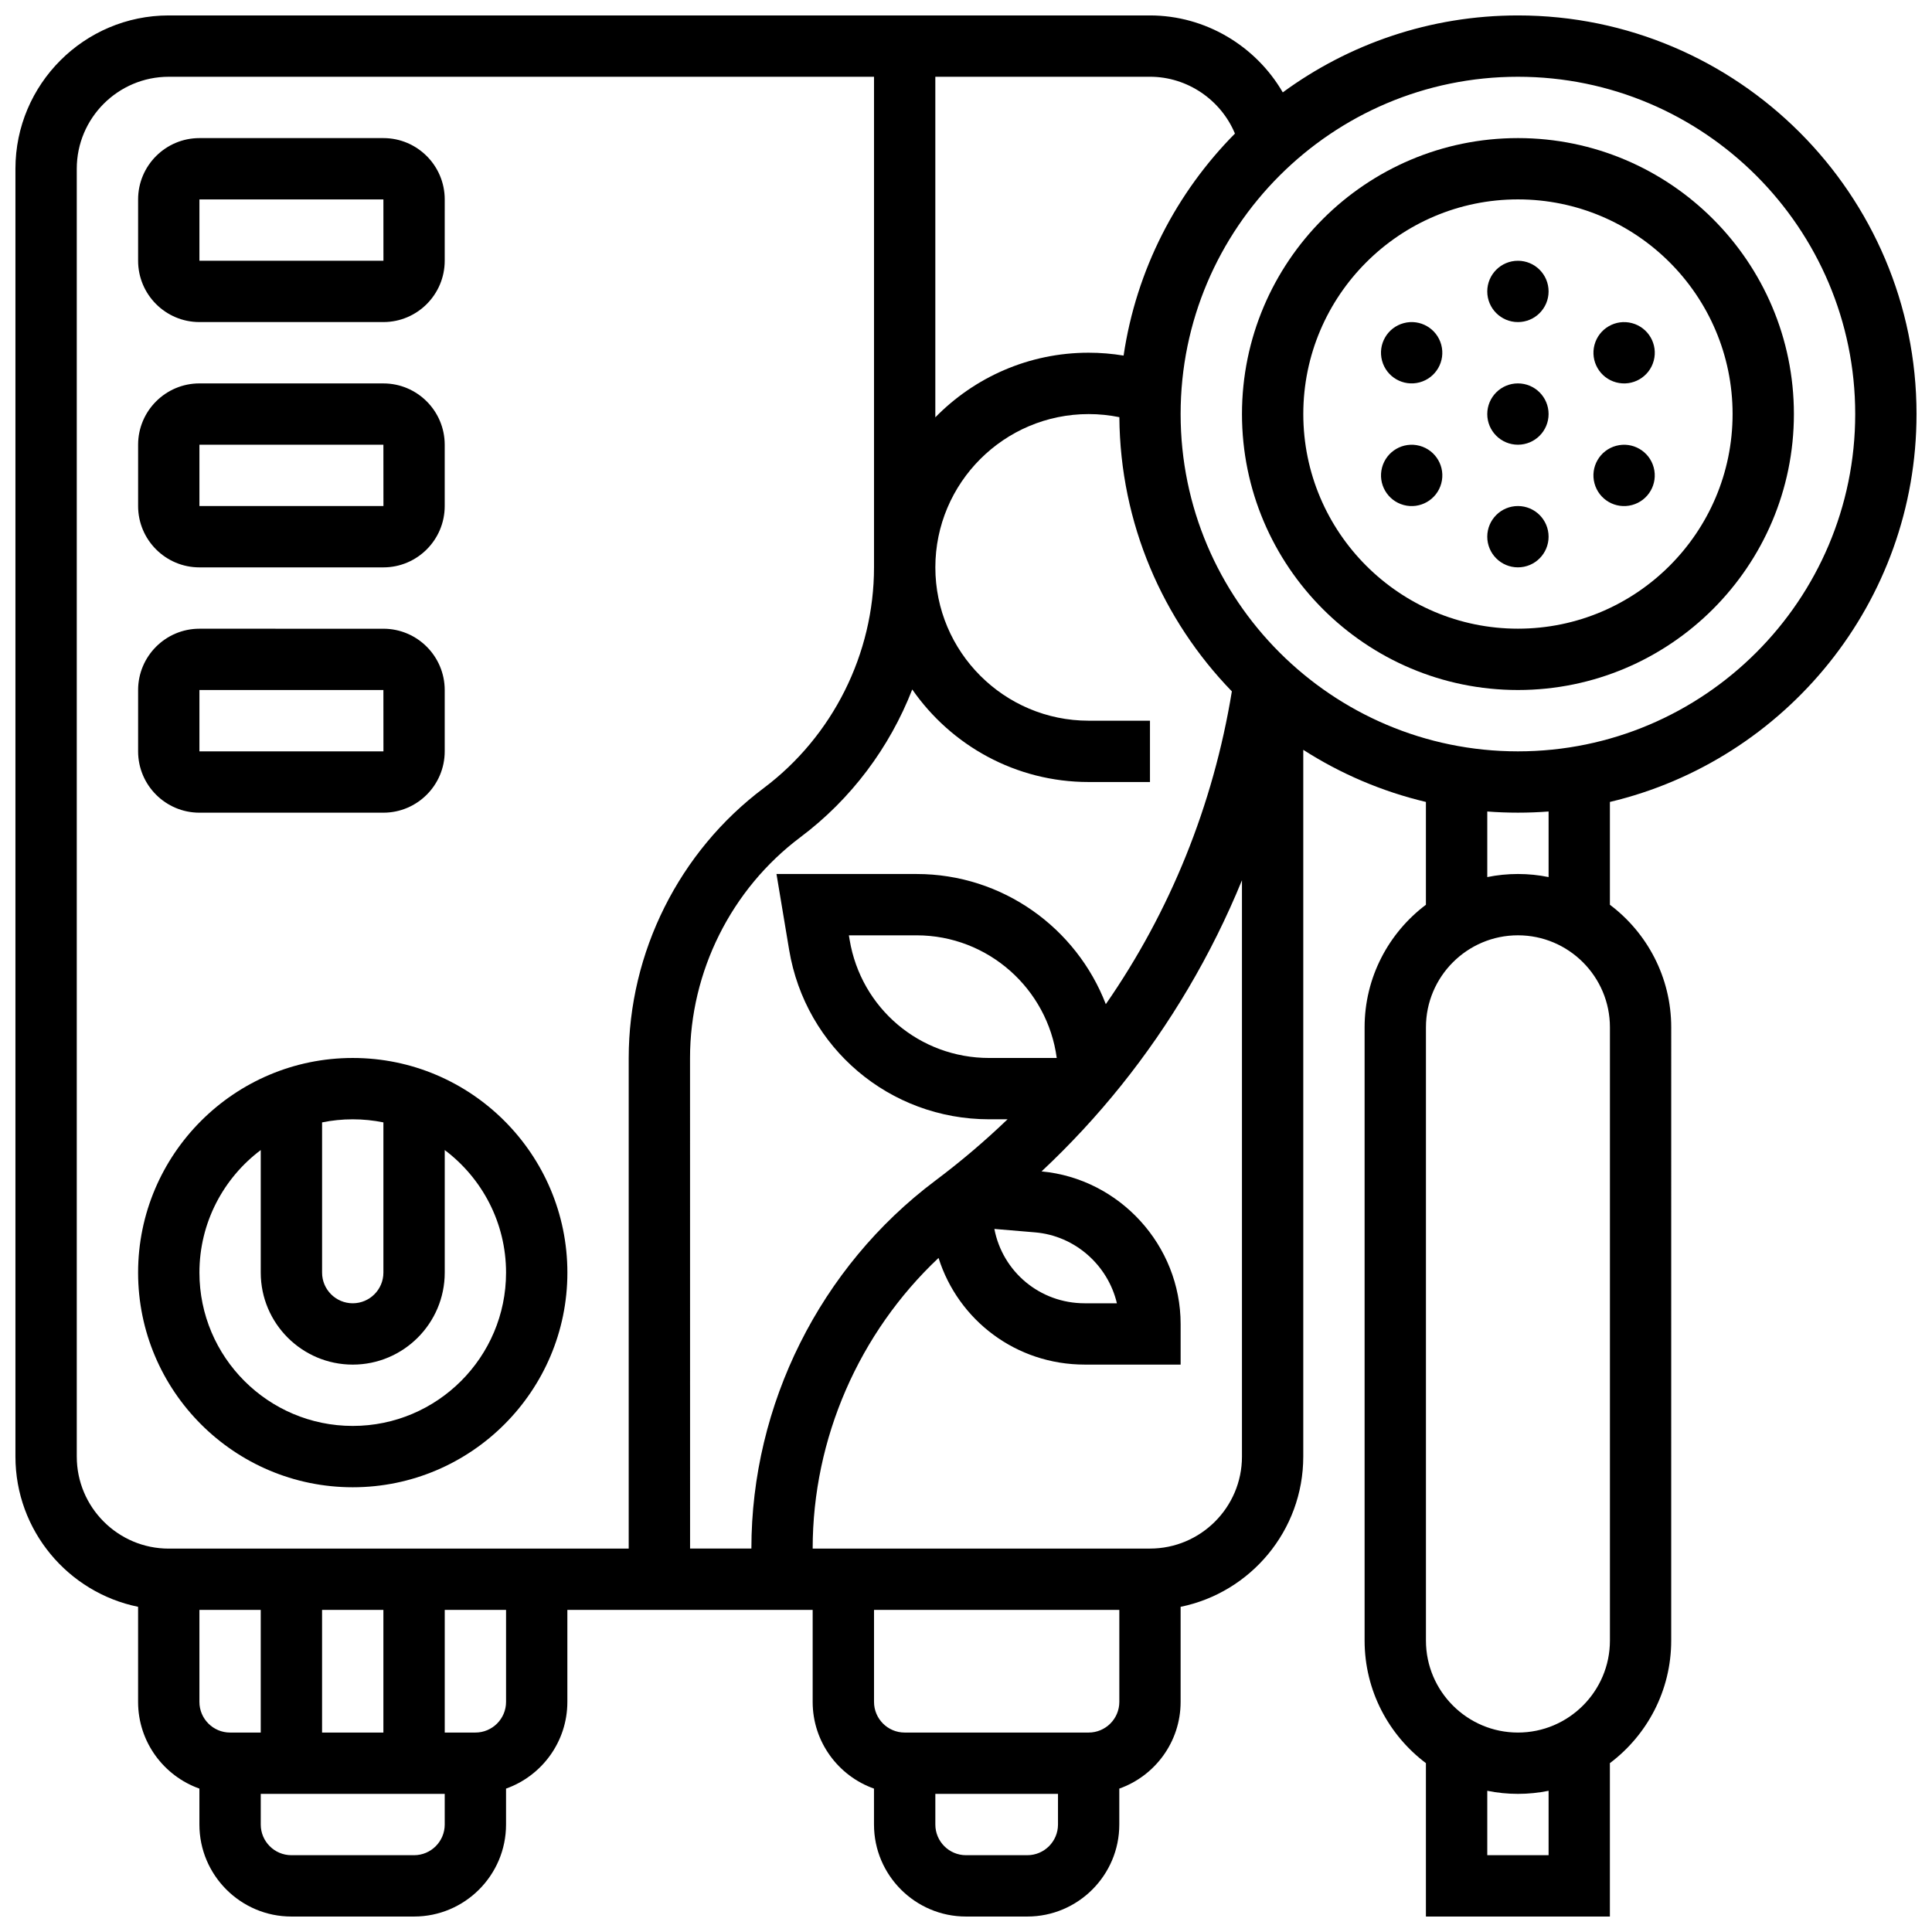
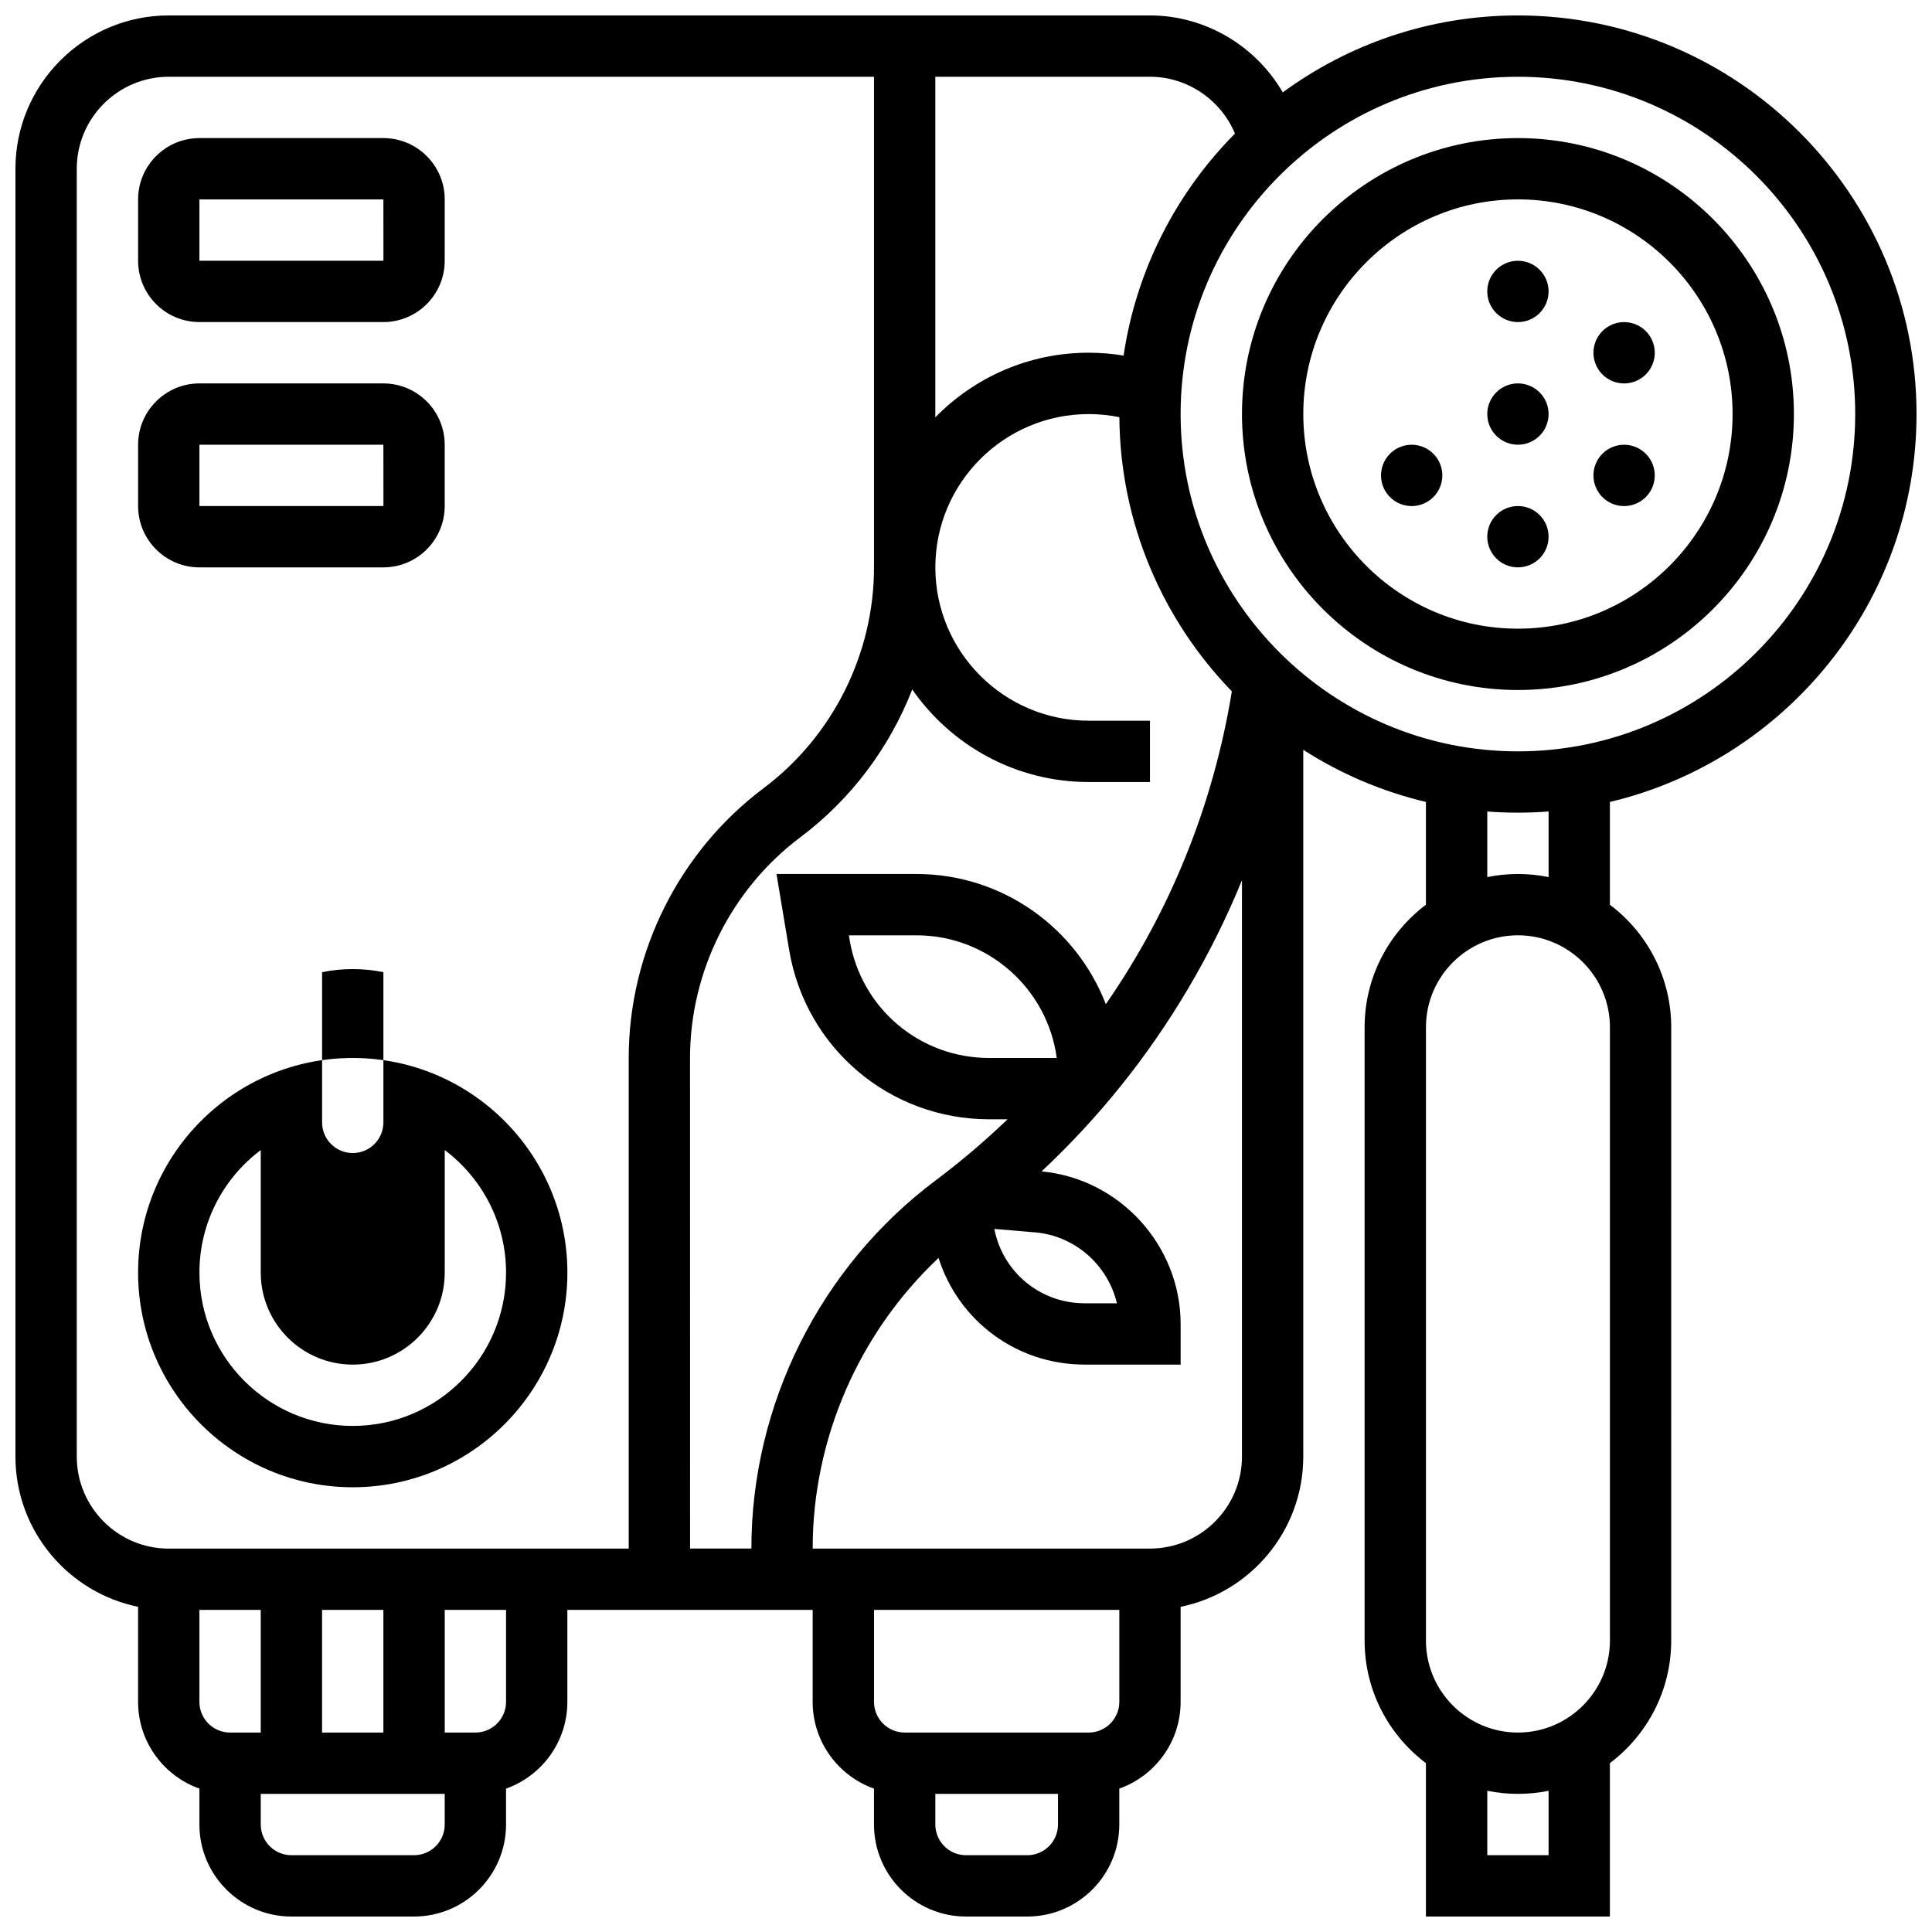
<svg xmlns="http://www.w3.org/2000/svg" width="800px" height="800px" version="1.1" viewBox="144 144 512 512">
  <defs>
    <clipPath id="a">
      <path d="m148.09 148.09h503.81v503.81h-503.81z" />
    </clipPath>
  </defs>
  <g clip-path="url(#a)">
    <path d="m651.9 253.73c0-58.25-47.387-105.64-105.64-105.64-23.285 0-44.832 7.578-62.312 20.391-7.125-12.285-20.48-20.391-35.199-20.391h-260.03c-22.402 0-40.629 18.227-40.629 40.629v341.29c0 19.621 13.98 36.035 32.504 39.812v25.199c0 10.594 6.793 19.625 16.25 22.98v9.523c0 13.441 10.938 24.379 24.379 24.379h32.504c13.441 0 24.379-10.938 24.379-24.379v-9.523c9.457-3.356 16.25-12.387 16.25-22.98v-24.379h65.008v24.379c0 10.594 6.793 19.625 16.25 22.98l0.004 9.523c0 13.441 10.938 24.379 24.379 24.379h16.25c13.441 0 24.379-10.938 24.379-24.379v-9.523c9.457-3.356 16.25-12.387 16.25-22.98v-25.195c18.523-3.777 32.504-20.191 32.504-39.812v-187.3c9.844 6.316 20.801 11.035 32.504 13.812v27.246c-9.863 7.422-16.25 19.219-16.25 32.48v162.52c0 13.262 6.391 25.062 16.25 32.48v40.652h48.754v-40.652c9.863-7.422 16.25-19.219 16.25-32.48l0.004-162.52c0-13.262-6.391-25.062-16.25-32.48v-27.246c46.535-11.035 81.258-52.93 81.258-102.79zm-16.25 0c0 49.285-40.098 89.387-89.387 89.387-49.285 0-89.387-40.098-89.387-89.387 0-49.285 40.098-89.387 89.387-89.387s89.387 40.102 89.387 89.387zm-217.35 216.86c10.645 0.898 19.324 8.742 21.691 18.793h-8.539c-11.906 0-21.766-8.391-23.934-19.703zm-12.164-46.215c-18.402 0-33.957-13.176-36.98-31.328l-0.195-1.176h17.926c18.98 0 34.715 14.18 37.16 32.504zm30.914-14.262c-7.762-20.148-27.312-34.492-50.164-34.492h-37.109l3.352 20.098c4.336 26.02 26.629 44.906 53.012 44.906h4.871c-5.996 5.758-12.379 11.188-19.133 16.25-30.527 22.898-48.754 59.352-48.754 97.512h-16.25l-0.012-130.01c0-22.898 10.938-44.77 29.254-58.508 13.453-10.09 23.641-23.77 29.637-39.156 10.281 14.812 27.395 24.531 46.75 24.531h16.25v-16.25h-16.25c-22.402 0-40.629-18.227-40.629-40.629 0-22.402 18.227-40.629 40.629-40.629 2.754 0 5.477 0.281 8.137 0.82 0.215 28.207 11.543 53.816 29.812 72.66-4.938 30.219-16.383 58.383-33.402 82.898zm34.223-230.71c-15.492 15.629-26.145 36.059-29.508 58.832-3.047-0.5-6.141-0.762-9.266-0.762-15.906 0-30.297 6.57-40.629 17.125v-90.258h56.883c9.922 0 18.805 6.133 22.52 15.062zm-306.93 350.61v-341.29c0-13.441 10.938-24.379 24.379-24.379h186.9v130.02c0 22.898-10.938 44.77-29.254 58.508-22.387 16.793-35.754 43.523-35.754 71.508v130.02h-121.89c-13.441 0-24.379-10.934-24.379-24.375zm65.008 73.133v-32.504h16.25v32.504zm-32.504-32.504h16.25v32.504h-8.125c-4.481 0-8.125-3.644-8.125-8.125zm56.883 65.008h-32.504c-4.481 0-8.125-3.644-8.125-8.125v-8.125h48.754v8.125c0 4.477-3.644 8.125-8.125 8.125zm24.379-40.629c0 4.481-3.644 8.125-8.125 8.125h-8.125v-32.504h16.25zm138.14 40.629h-16.25c-4.481 0-8.125-3.644-8.125-8.125v-8.125h32.504v8.125c-0.004 4.477-3.648 8.125-8.129 8.125zm16.254-32.504h-48.754c-4.481 0-8.125-3.644-8.125-8.125v-24.379h65.008v24.379c-0.004 4.481-3.648 8.125-8.129 8.125zm16.25-48.758h-89.387c0-29.176 12.301-57.195 33.359-77.02 5.207 16.5 20.527 28.266 38.727 28.266h25.426v-10.754c0-20.82-16.16-38.516-36.855-40.445 15.156-14.188 28.184-30.406 38.848-48.457 5.477-9.27 10.234-18.852 14.262-28.703v152.74c0 13.441-10.938 24.375-24.379 24.375zm105.64 81.262h-16.25v-17.07c2.625 0.535 5.344 0.816 8.125 0.816s5.5-0.281 8.125-0.816zm16.254-56.883c0 13.441-10.938 24.379-24.379 24.379s-24.379-10.938-24.379-24.379v-162.52c0-13.441 10.938-24.379 24.379-24.379s24.379 10.938 24.379 24.379zm-16.254-202.33c-2.625-0.535-5.344-0.816-8.125-0.816s-5.5 0.281-8.125 0.816v-17.379c2.684 0.207 5.394 0.309 8.125 0.309 2.734 0 5.445-0.105 8.125-0.309z" />
  </g>
-   <path d="m237.48 538.14c31.363 0 56.883-25.516 56.883-56.883 0-31.363-25.516-56.883-56.883-56.883-31.363 0-56.883 25.516-56.883 56.883 0 31.367 25.516 56.883 56.883 56.883zm8.125-96.695v39.812c0 4.481-3.644 8.125-8.125 8.125s-8.125-3.644-8.125-8.125v-39.812c2.625-0.535 5.344-0.816 8.125-0.816s5.5 0.281 8.125 0.816zm-32.504 7.332v32.48c0 13.441 10.938 24.379 24.379 24.379 13.441 0 24.379-10.938 24.379-24.379v-32.48c9.863 7.422 16.25 19.219 16.25 32.48 0 22.402-18.227 40.629-40.629 40.629-22.402 0-40.629-18.227-40.629-40.629-0.004-13.262 6.387-25.062 16.25-32.48z" />
+   <path d="m237.48 538.14c31.363 0 56.883-25.516 56.883-56.883 0-31.363-25.516-56.883-56.883-56.883-31.363 0-56.883 25.516-56.883 56.883 0 31.367 25.516 56.883 56.883 56.883zm8.125-96.695c0 4.481-3.644 8.125-8.125 8.125s-8.125-3.644-8.125-8.125v-39.812c2.625-0.535 5.344-0.816 8.125-0.816s5.5 0.281 8.125 0.816zm-32.504 7.332v32.48c0 13.441 10.938 24.379 24.379 24.379 13.441 0 24.379-10.938 24.379-24.379v-32.48c9.863 7.422 16.25 19.219 16.25 32.48 0 22.402-18.227 40.629-40.629 40.629-22.402 0-40.629-18.227-40.629-40.629-0.004-13.262 6.387-25.062 16.25-32.48z" />
  <path d="m196.85 229.35h48.754c8.961 0 16.25-7.293 16.25-16.25l0.004-16.254c0-8.961-7.293-16.25-16.25-16.25h-48.758c-8.961 0-16.25 7.293-16.25 16.25v16.25c0 8.965 7.289 16.254 16.25 16.254zm0-32.504h48.754l0.012 16.25h-0.012l-48.754 0.004z" />
  <path d="m196.85 294.36h48.754c8.961 0 16.25-7.293 16.25-16.25v-16.25c0-8.961-7.293-16.25-16.25-16.25l-48.754-0.004c-8.961 0-16.25 7.293-16.25 16.25v16.25c0 8.965 7.289 16.254 16.25 16.254zm0-32.504h48.754l0.012 16.25h-0.012l-48.754 0.004z" />
-   <path d="m196.85 359.37h48.754c8.961 0 16.25-7.293 16.25-16.25v-16.25c0-8.961-7.293-16.25-16.25-16.25l-48.754-0.004c-8.961 0-16.25 7.293-16.25 16.25v16.25c0 8.965 7.289 16.254 16.25 16.254zm0-32.504h48.754l0.012 16.25h-0.012l-48.754 0.004z" />
  <path d="m546.27 326.86c40.324 0 73.133-32.809 73.133-73.133s-32.809-73.133-73.133-73.133-73.133 32.809-73.133 73.133c0 40.328 32.809 73.133 73.133 73.133zm0-130.02c31.363 0 56.883 25.516 56.883 56.883 0 31.363-25.516 56.883-56.883 56.883-31.363 0-56.883-25.516-56.883-56.883 0-31.363 25.52-56.883 56.883-56.883z" />
  <path d="m554.39 253.73c0 4.488-3.637 8.125-8.125 8.125s-8.125-3.637-8.125-8.125 3.637-8.125 8.125-8.125 8.125 3.637 8.125 8.125" />
  <path d="m554.39 221.23c0 4.488-3.637 8.125-8.125 8.125s-8.125-3.637-8.125-8.125c0-4.488 3.637-8.125 8.125-8.125s8.125 3.637 8.125 8.125" />
-   <path d="m525.95 235.38c1.164 4.332-1.41 8.789-5.746 9.949-4.332 1.164-8.789-1.41-9.949-5.746-1.164-4.332 1.41-8.789 5.746-9.949 4.332-1.164 8.789 1.41 9.949 5.746" />
  <path d="m520.21 262.14c4.336 1.164 6.91 5.617 5.746 9.953-1.16 4.336-5.617 6.906-9.949 5.746-4.336-1.164-6.91-5.617-5.746-9.953 1.16-4.336 5.617-6.906 9.949-5.746" />
  <path d="m554.39 286.23c0 4.488-3.637 8.125-8.125 8.125s-8.125-3.637-8.125-8.125 3.637-8.125 8.125-8.125 8.125 3.637 8.125 8.125" />
  <path d="m582.25 267.89c1.164 4.332-1.41 8.789-5.746 9.949-4.332 1.164-8.789-1.41-9.949-5.746-1.164-4.332 1.41-8.789 5.742-9.949 4.336-1.164 8.793 1.41 9.953 5.746" />
  <path d="m576.51 229.64c4.336 1.16 6.906 5.617 5.746 9.949-1.164 4.336-5.617 6.91-9.953 5.746-4.336-1.16-6.906-5.617-5.746-9.949 1.16-4.336 5.617-6.91 9.953-5.746" />
</svg>